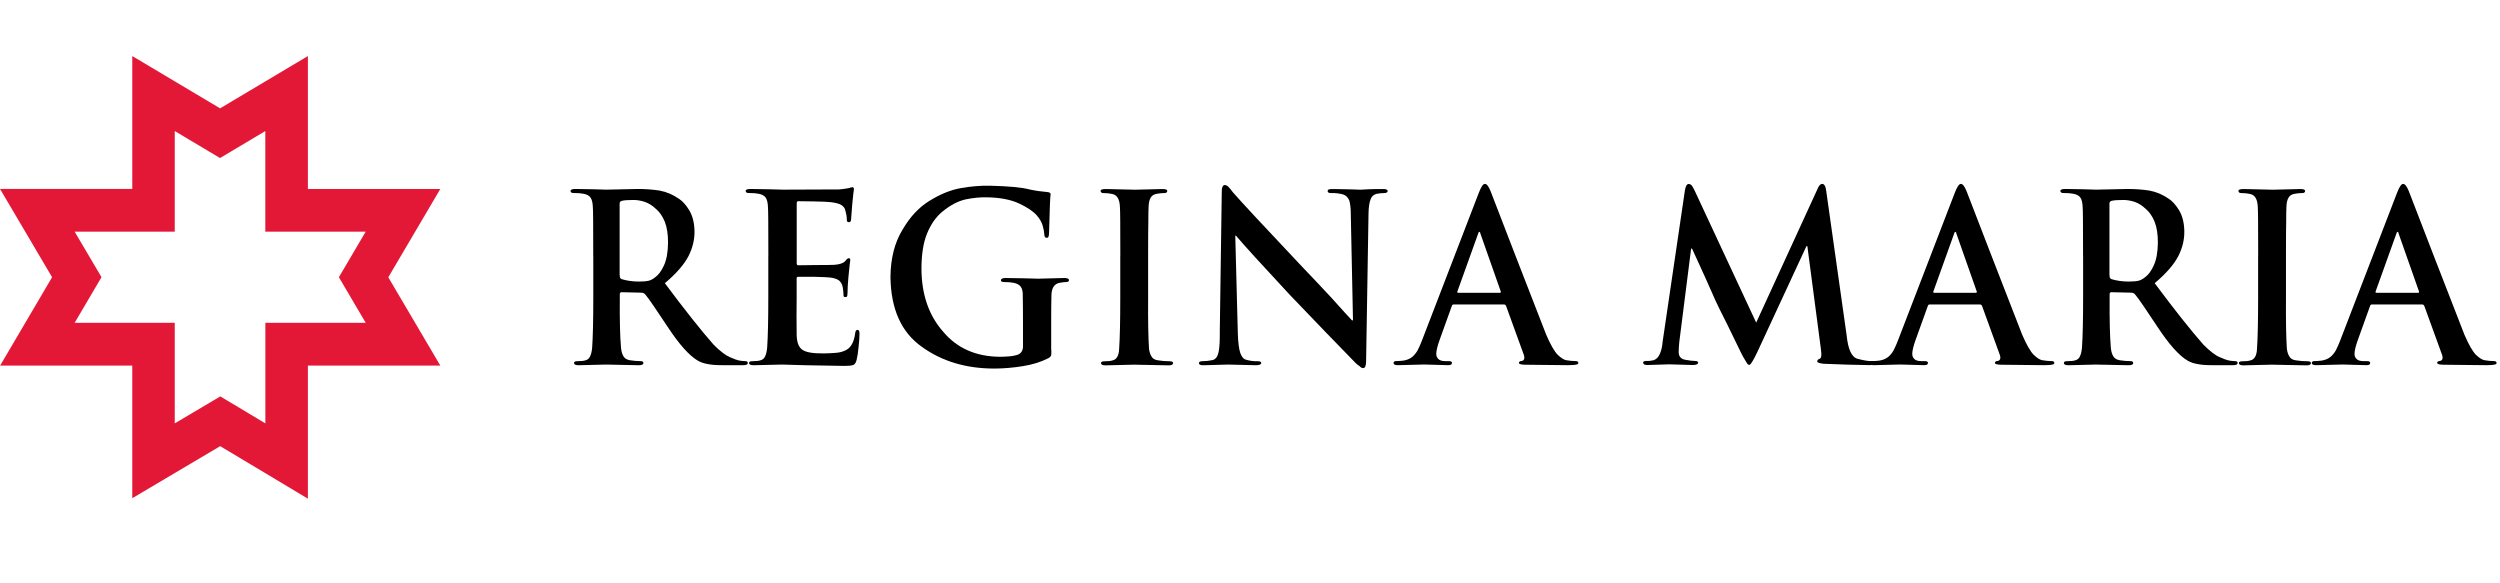
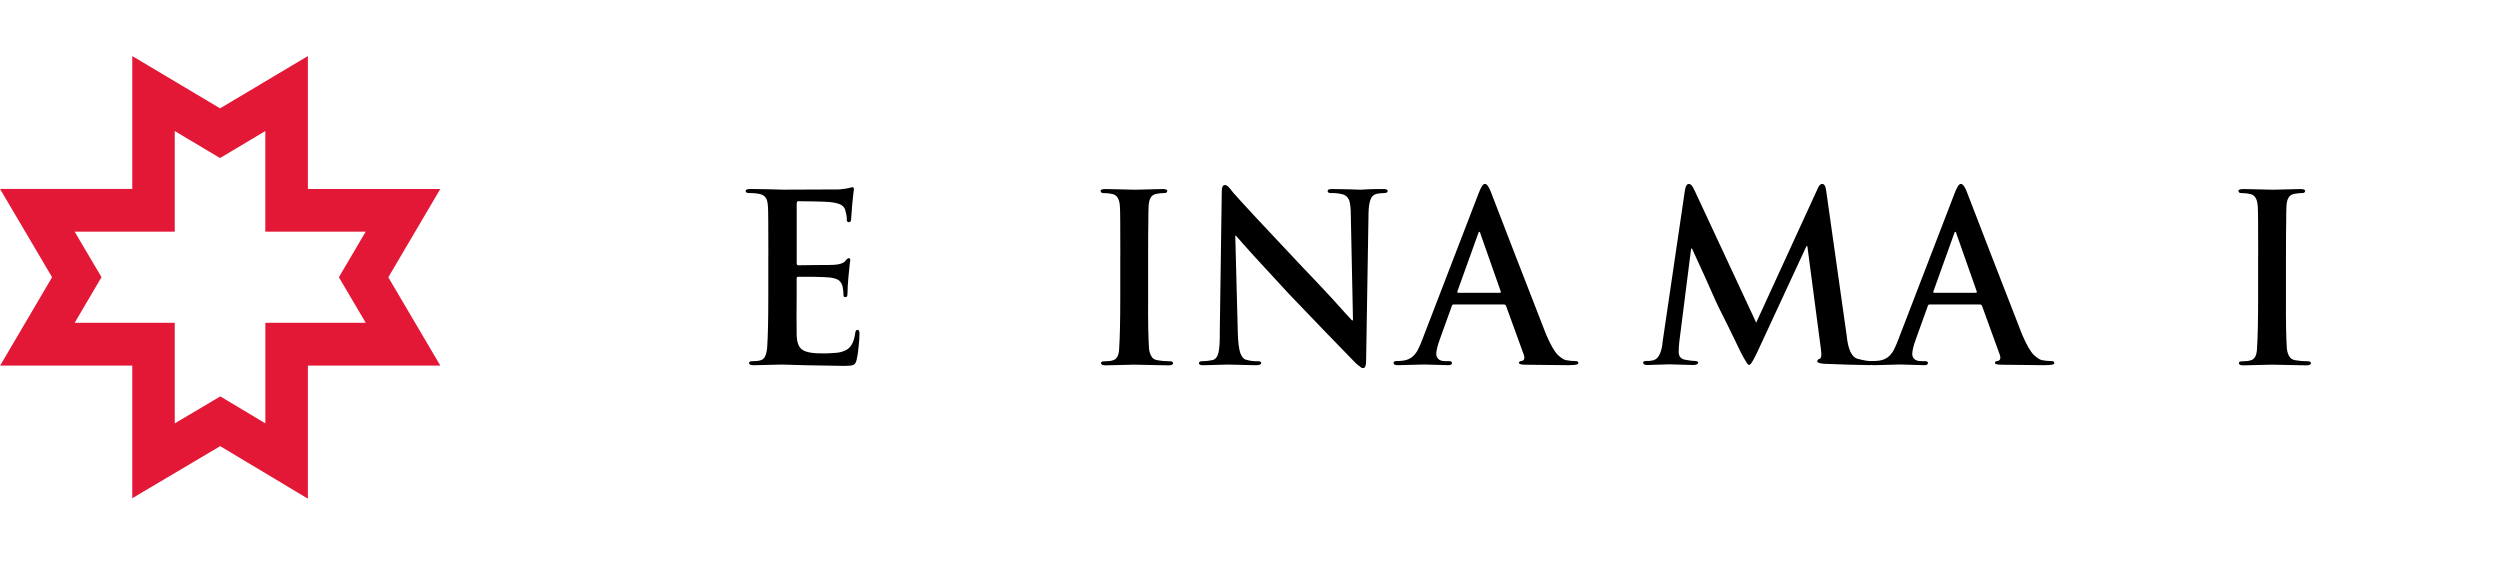
<svg xmlns="http://www.w3.org/2000/svg" xmlns:ns1="http://sodipodi.sourceforge.net/DTD/sodipodi-0.dtd" xmlns:ns2="http://www.inkscape.org/namespaces/inkscape" width="500" height="116.59" viewBox="10 0 446 104" fill="none" version="1.1" id="svg36" ns1:docname="Regina Maria logo.svg" ns2:version="1.4 (86a8ad7, 2024-10-11)">
  <defs id="defs36" />
  <ns1:namedview id="namedview36" pagecolor="#ffffff" bordercolor="#000000" borderopacity="0.25" ns2:showpageshadow="2" ns2:pageopacity="0.0" ns2:pagecheckerboard="0" ns2:deskcolor="#d1d1d1" ns2:zoom="3.546" ns2:cx="351.66385" ns2:cy="51.184433" ns2:window-width="1920" ns2:window-height="1001" ns2:window-x="-9" ns2:window-y="-9" ns2:window-maximized="1" ns2:current-layer="svg36" />
-   <path d="M115.832 45.778C115.832 40.329 115.812 37.384 115.762 36.941C115.732 36.208 115.612 35.665 115.392 35.313C115.152 34.921 114.702 34.669 114.042 34.559C113.632 34.478 113.112 34.438 112.473 34.438C112.013 34.468 111.783 34.338 111.783 34.066C111.783 33.825 112.073 33.714 112.662 33.714C115.152 33.745 116.981 33.785 118.161 33.835C120.1 33.805 121.98 33.765 123.799 33.714C125.119 33.714 126.399 33.805 127.658 33.996C128.908 34.227 130.088 34.73 131.177 35.504C131.787 35.896 132.387 36.579 132.977 37.534C133.567 38.54 133.867 39.766 133.897 41.214C133.927 42.732 133.567 44.23 132.817 45.707C132.017 47.225 130.618 48.834 128.608 50.523C132.107 55.217 134.996 58.866 137.296 61.48C138.456 62.646 139.425 63.39 140.195 63.712C140.965 64.053 141.495 64.244 141.795 64.305C142.225 64.385 142.594 64.425 142.914 64.425C143.244 64.425 143.404 64.536 143.404 64.757C143.404 65.018 143.154 65.149 142.644 65.149H138.825C137.726 65.149 136.876 65.079 136.266 64.948C135.626 64.847 135.056 64.656 134.547 64.375C132.967 63.47 131.148 61.419 129.068 58.253C128.238 57.037 127.449 55.85 126.699 54.714C125.939 53.599 125.409 52.865 125.099 52.513C124.919 52.312 124.679 52.211 124.379 52.211L120.9 52.131C120.68 52.131 120.57 52.252 120.57 52.473V53.046C120.54 57.077 120.61 60.052 120.78 61.962C120.83 62.586 120.96 63.088 121.17 63.47C121.37 63.892 121.76 64.154 122.34 64.264C123.05 64.375 123.7 64.425 124.289 64.425C124.619 64.425 124.779 64.536 124.779 64.767C124.779 65.028 124.509 65.159 123.979 65.159C121.14 65.109 119.181 65.069 118.101 65.038C116.891 65.069 115.262 65.109 113.212 65.159C112.682 65.159 112.413 65.028 112.413 64.767C112.383 64.546 112.592 64.435 113.032 64.435C113.652 64.435 114.142 64.385 114.472 64.275C114.872 64.164 115.152 63.903 115.312 63.48C115.482 63.098 115.592 62.596 115.642 61.972C115.772 60.062 115.842 57.107 115.842 53.116V45.778H115.832ZM120.56 49.075C120.53 49.477 120.66 49.728 120.93 49.809C121.87 50.09 122.89 50.231 123.979 50.231C124.749 50.231 125.349 50.181 125.779 50.07C126.149 49.959 126.489 49.779 126.819 49.517C127.458 49.075 128.008 48.341 128.458 47.326C128.918 46.321 129.158 44.973 129.178 43.285C129.178 41.777 128.988 40.55 128.608 39.585C128.198 38.58 127.668 37.806 126.999 37.253C126.389 36.67 125.729 36.258 125.039 36.017C124.319 35.785 123.65 35.675 123.02 35.675C122.02 35.675 121.31 35.725 120.91 35.836C120.64 35.906 120.51 36.097 120.54 36.429V49.075H120.56Z" fill="black" id="path25" />
  <path d="M147.073 45.757C147.073 40.309 147.053 37.373 147.003 36.941C146.973 36.207 146.853 35.664 146.633 35.312C146.393 34.92 145.943 34.669 145.284 34.559C144.874 34.478 144.354 34.438 143.714 34.438C143.254 34.468 143.024 34.337 143.024 34.066C143.024 33.825 143.314 33.714 143.904 33.714C146.333 33.744 148.263 33.785 149.682 33.835C153.291 33.835 156.631 33.825 159.72 33.795C160.519 33.714 161.089 33.634 161.449 33.553C161.659 33.473 161.869 33.423 162.099 33.392C162.259 33.423 162.339 33.543 162.339 33.754C162.309 33.835 162.209 34.73 162.039 36.449C161.989 37.313 161.919 38.218 161.829 39.183C161.829 39.464 161.699 39.625 161.429 39.645C161.149 39.645 161.029 39.444 161.069 39.052C161.069 38.66 160.979 38.157 160.809 37.544C160.729 37.162 160.499 36.851 160.12 36.589C159.75 36.348 159.09 36.167 158.12 36.056C157.66 36.006 156.74 35.966 155.351 35.936C153.951 35.906 152.971 35.896 152.402 35.896C152.222 35.896 152.132 36.036 152.132 36.308V46.853C152.102 47.165 152.192 47.325 152.402 47.325C153.021 47.325 154.101 47.315 155.661 47.285C157.19 47.285 158.25 47.275 158.84 47.245C159.78 47.175 160.419 46.964 160.759 46.612C161.039 46.24 161.249 46.059 161.409 46.059C161.589 46.059 161.689 46.169 161.689 46.401C161.659 46.481 161.549 47.486 161.359 49.426C161.249 50.623 161.199 51.548 161.199 52.211C161.199 52.392 161.189 52.553 161.159 52.724C161.129 52.915 161.019 53.005 160.829 53.005C160.569 53.005 160.449 52.885 160.479 52.643C160.479 52.201 160.429 51.698 160.32 51.135C160.23 50.713 160.03 50.361 159.71 50.06C159.36 49.778 158.81 49.597 158.06 49.507C157.58 49.457 156.67 49.416 155.331 49.386C153.961 49.386 152.961 49.386 152.352 49.386C152.172 49.386 152.092 49.517 152.122 49.788V53.086C152.092 55.337 152.092 57.489 152.122 59.55C152.122 60.937 152.432 61.862 153.051 62.334C153.671 62.837 154.981 63.078 156.97 63.048C157.54 63.048 158.17 63.018 158.86 62.967C159.58 62.937 160.21 62.797 160.749 62.545C161.749 62.123 162.349 61.098 162.559 59.479C162.589 59.218 162.639 59.057 162.719 58.966C162.809 58.886 162.909 58.846 163.009 58.846C163.249 58.876 163.349 59.127 163.329 59.6C163.329 60.153 163.279 60.927 163.169 61.912C163.069 62.937 162.949 63.711 162.819 64.204C162.699 64.707 162.499 65.008 162.209 65.119C161.909 65.229 161.389 65.279 160.639 65.279C155.091 65.199 151.372 65.119 149.502 65.038C148.153 65.068 146.463 65.109 144.434 65.159C143.894 65.159 143.634 65.028 143.634 64.767C143.604 64.546 143.814 64.435 144.254 64.435C144.874 64.435 145.364 64.385 145.693 64.274C146.093 64.164 146.373 63.902 146.533 63.48C146.703 63.098 146.813 62.595 146.863 61.972C146.993 60.062 147.063 57.107 147.063 53.096V45.757H147.073Z" fill="black" id="path26" />
-   <path d="M197.56 62.404C197.56 62.907 197.55 63.249 197.52 63.44C197.44 63.601 197.28 63.762 197.03 63.902C195.7 64.586 194.161 65.058 192.431 65.33C190.672 65.611 188.982 65.752 187.382 65.752C182.334 65.752 178.025 64.455 174.456 61.872C170.797 59.298 168.937 55.157 168.857 49.437C168.887 46.109 169.597 43.284 171.007 40.982C172.346 38.68 173.956 36.961 175.826 35.825C177.745 34.629 179.615 33.875 181.444 33.553C183.204 33.242 184.933 33.101 186.613 33.131C189.952 33.212 192.321 33.433 193.701 33.805C194.72 34.026 195.78 34.177 196.87 34.267C197.28 34.297 197.46 34.458 197.44 34.75C197.36 34.639 197.27 36.911 197.15 41.555C197.15 42.169 197.01 42.46 196.72 42.43C196.47 42.43 196.33 42.249 196.31 41.887C196.28 41.354 196.18 40.801 196 40.218C195.82 39.605 195.47 39.012 194.96 38.429C194.351 37.715 193.281 36.991 191.751 36.278C190.222 35.584 188.312 35.232 186.013 35.202C184.913 35.172 183.673 35.292 182.294 35.564C180.894 35.876 179.495 36.619 178.085 37.785C176.965 38.72 176.065 40.007 175.386 41.656C174.716 43.294 174.386 45.405 174.386 47.989C174.416 52.543 175.696 56.272 178.245 59.157C180.694 62.103 184.063 63.601 188.342 63.651C188.902 63.651 189.492 63.621 190.102 63.571C190.712 63.52 191.261 63.4 191.741 63.209C192.281 62.897 192.531 62.384 192.501 61.661V57.75C192.501 55.689 192.491 54.051 192.461 52.824C192.491 52.111 192.381 51.558 192.131 51.196C191.871 50.804 191.411 50.552 190.742 50.442C190.332 50.361 189.812 50.321 189.172 50.321C188.762 50.321 188.562 50.221 188.562 50.01C188.562 49.738 188.842 49.597 189.402 49.597C191.781 49.627 193.711 49.668 195.21 49.718C196.74 49.688 198.3 49.648 199.909 49.597C200.449 49.597 200.709 49.738 200.709 50.01C200.679 50.221 200.509 50.321 200.179 50.321C199.919 50.321 199.559 50.361 199.099 50.442C198.08 50.603 197.57 51.397 197.57 52.824C197.54 54.071 197.53 55.74 197.53 57.831V62.404H197.56Z" fill="black" id="path27" />
  <path d="M209.866 45.757C209.866 40.309 209.846 37.373 209.796 36.941C209.746 35.544 209.286 34.77 208.427 34.609C207.967 34.508 207.487 34.448 206.977 34.448C206.557 34.478 206.347 34.337 206.347 34.036C206.347 33.825 206.667 33.724 207.307 33.724C209.226 33.754 210.956 33.795 212.516 33.845C213.875 33.815 215.505 33.775 217.404 33.724C217.934 33.724 218.224 33.835 218.244 34.036C218.244 34.337 218.024 34.478 217.594 34.448C217.244 34.448 216.844 34.488 216.394 34.569C215.885 34.649 215.515 34.87 215.295 35.242C215.055 35.624 214.925 36.187 214.905 36.951C214.875 37.504 214.865 38.358 214.865 39.495C214.835 40.63 214.825 42.731 214.825 45.777V53.106C214.795 57.268 214.855 60.313 214.985 62.244C215.065 62.797 215.205 63.239 215.415 63.571C215.615 63.963 216.005 64.204 216.594 64.284C217.264 64.395 217.944 64.445 218.634 64.445C219.064 64.445 219.284 64.556 219.284 64.787C219.254 65.048 219.004 65.179 218.524 65.179C215.665 65.129 213.585 65.088 212.276 65.058C210.936 65.088 209.246 65.129 207.227 65.179C206.687 65.179 206.427 65.048 206.427 64.787C206.397 64.566 206.607 64.455 207.047 64.455C207.667 64.455 208.157 64.405 208.487 64.294C209.216 64.133 209.606 63.44 209.656 62.224C209.786 60.324 209.856 57.298 209.856 53.146V45.757H209.866Z" fill="black" id="path28" />
  <path d="M230.83 59.539C230.88 61.108 231.03 62.244 231.26 62.957C231.5 63.621 231.81 64.023 232.22 64.154C232.94 64.375 233.64 64.465 234.32 64.435C234.779 64.435 235.009 64.546 235.009 64.767C234.969 65.028 234.659 65.159 234.07 65.159C231.51 65.109 229.851 65.068 229.101 65.038C228.511 65.068 227.071 65.109 224.772 65.159C224.182 65.189 223.892 65.058 223.892 64.767C223.892 64.546 224.112 64.435 224.542 64.435C225.132 64.435 225.732 64.365 226.352 64.234C226.862 64.093 227.211 63.641 227.391 62.847C227.561 62.073 227.631 60.816 227.611 59.067L227.961 34.408C227.931 33.503 228.111 33.031 228.491 33.011C228.721 33.011 228.951 33.121 229.171 33.352C229.401 33.594 229.671 33.915 229.951 34.307C231.42 35.996 235.559 40.45 242.367 47.657C243.897 49.245 245.636 51.085 247.586 53.186C249.505 55.327 250.705 56.644 251.185 57.147H251.375L250.985 38.429C250.985 37.182 250.885 36.278 250.695 35.725C250.455 35.192 250.105 34.85 249.615 34.689C248.896 34.498 248.186 34.418 247.486 34.448C247.046 34.448 246.836 34.327 246.856 34.076C246.856 33.915 246.956 33.815 247.166 33.764C247.376 33.734 247.616 33.724 247.886 33.724C250.125 33.754 251.745 33.795 252.735 33.845C252.975 33.845 253.434 33.815 254.124 33.764C254.824 33.734 255.674 33.724 256.644 33.724C257.233 33.694 257.533 33.815 257.563 34.076C257.563 34.327 257.323 34.448 256.853 34.448C256.504 34.448 256.094 34.488 255.634 34.569C255.074 34.699 254.694 35.031 254.514 35.564C254.294 36.097 254.164 36.941 254.144 38.107L253.714 64.395C253.714 65.249 253.534 65.672 253.184 65.672C252.975 65.672 252.765 65.561 252.555 65.33C252.305 65.169 252.065 64.978 251.835 64.757C248.706 61.56 244.767 57.479 240.028 52.523C235.039 47.155 231.85 43.656 230.491 42.038H230.371L230.83 59.539Z" fill="black" id="path29" />
  <path d="M269.36 54.312C269.16 54.312 269.04 54.423 268.99 54.634L266.841 60.605C266.441 61.721 266.231 62.565 266.231 63.148C266.231 63.5 266.351 63.792 266.581 64.023C266.831 64.294 267.251 64.425 267.831 64.425H268.441C268.861 64.425 269.05 64.536 269.03 64.757C269.03 65.018 268.811 65.149 268.361 65.149C266.911 65.099 265.491 65.058 264.092 65.028C263.352 65.058 261.772 65.099 259.373 65.149C258.863 65.149 258.613 65.018 258.613 64.757C258.613 64.536 258.773 64.415 259.103 64.415C259.523 64.415 259.933 64.385 260.333 64.335C261.243 64.204 261.962 63.802 262.462 63.138C262.752 62.797 262.982 62.404 263.162 61.962C263.362 61.56 263.542 61.098 263.732 60.605L273.789 34.478C274.219 33.342 274.589 32.789 274.909 32.809C275.239 32.809 275.579 33.252 275.929 34.126C278.438 40.651 281.737 49.185 285.846 59.721C286.626 61.52 287.316 62.716 287.895 63.299C288.485 63.852 288.975 64.174 289.385 64.254C289.995 64.365 290.555 64.415 291.065 64.415C291.404 64.415 291.574 64.526 291.574 64.747C291.574 64.908 291.474 64.998 291.264 65.028C290.995 65.109 290.485 65.149 289.735 65.149C288.105 65.149 285.576 65.119 282.167 65.069C281.397 65.069 280.997 64.958 280.977 64.757C280.977 64.536 281.157 64.405 281.527 64.385C281.907 64.274 282.027 63.963 281.897 63.43L278.688 54.594C278.608 54.403 278.478 54.312 278.278 54.312H269.36V54.312ZM277.538 52.241C277.718 52.241 277.788 52.161 277.738 52L274.119 41.716C274.089 41.495 274.029 41.374 273.919 41.354C273.819 41.384 273.739 41.505 273.689 41.716L270.01 51.96C269.94 52.151 269.99 52.241 270.17 52.241H277.538Z" fill="black" id="path30" />
  <path d="M310.599 33.895C310.729 33.181 310.949 32.82 311.269 32.82C311.439 32.82 311.599 32.89 311.759 33.021C311.919 33.212 312.119 33.574 312.369 34.096L323.306 57.559L334.203 33.805C334.463 33.141 334.753 32.809 335.083 32.809C335.462 32.809 335.702 33.232 335.802 34.086L339.441 59.811C339.691 62.334 340.341 63.731 341.401 64.013C342.55 64.314 343.38 64.445 343.89 64.415C344.29 64.415 344.51 64.516 344.54 64.707C344.54 64.837 344.45 64.948 344.27 65.018C344.05 65.099 343.79 65.139 343.51 65.139C341.111 65.109 338.392 65.028 335.362 64.898C334.543 64.817 334.153 64.666 334.203 64.445C334.203 64.254 334.343 64.103 334.633 64.003C334.773 63.953 334.873 63.782 334.923 63.49C334.953 63.219 334.923 62.797 334.843 62.214L332.433 43.908H332.273L323.526 62.766C322.756 64.405 322.256 65.179 322.036 65.099C321.876 65.099 321.696 64.898 321.486 64.505C321.236 64.124 320.956 63.631 320.646 63.028C320.087 61.862 319.267 60.183 318.197 57.991C317.097 55.83 316.378 54.362 316.028 53.588C315.178 51.618 313.788 48.532 311.859 44.35H311.699L309.599 60.907C309.519 61.6 309.479 62.254 309.479 62.877C309.509 63.621 309.909 64.063 310.689 64.194C311.409 64.325 311.969 64.395 312.369 64.395C312.739 64.395 312.928 64.496 312.958 64.686C312.928 64.978 312.619 65.119 311.999 65.119C310.139 65.069 308.74 65.028 307.8 64.998C306.73 65.028 305.42 65.069 303.851 65.119C303.391 65.119 303.151 64.978 303.131 64.686C303.131 64.485 303.341 64.395 303.761 64.395C304.031 64.425 304.441 64.385 304.971 64.274C305.5 64.114 305.9 63.701 306.16 63.038C306.41 62.425 306.56 61.741 306.61 60.987L310.599 33.895Z" fill="black" id="path31" />
  <path d="M354.277 54.312C354.077 54.312 353.957 54.423 353.907 54.634L351.758 60.605C351.358 61.721 351.148 62.565 351.148 63.148C351.148 63.5 351.268 63.792 351.498 64.023C351.748 64.294 352.168 64.425 352.748 64.425H353.358C353.778 64.425 353.967 64.536 353.947 64.757C353.947 65.018 353.728 65.149 353.278 65.149C351.828 65.099 350.408 65.058 349.009 65.028C348.269 65.058 346.689 65.099 344.29 65.149C343.78 65.149 343.53 65.018 343.53 64.757C343.53 64.536 343.69 64.415 344.02 64.415C344.44 64.415 344.85 64.385 345.25 64.335C346.16 64.204 346.879 63.802 347.379 63.138C347.669 62.797 347.899 62.404 348.079 61.962C348.279 61.56 348.459 61.098 348.649 60.605L358.706 34.478C359.136 33.342 359.506 32.789 359.826 32.809C360.156 32.809 360.496 33.252 360.846 34.126C363.355 40.651 366.654 49.185 370.763 59.721C371.543 61.52 372.233 62.716 372.812 63.299C373.402 63.852 373.892 64.174 374.302 64.254C374.912 64.365 375.472 64.415 375.982 64.415C376.321 64.415 376.491 64.526 376.491 64.747C376.491 64.908 376.391 64.998 376.181 65.028C375.912 65.109 375.402 65.149 374.652 65.149C373.022 65.149 370.493 65.119 367.084 65.069C366.314 65.069 365.914 64.958 365.894 64.757C365.894 64.536 366.074 64.405 366.444 64.385C366.824 64.274 366.944 63.963 366.814 63.43L363.605 54.594C363.525 54.403 363.395 54.312 363.195 54.312H354.277V54.312ZM362.455 52.241C362.635 52.241 362.705 52.161 362.655 52L359.036 41.716C359.006 41.495 358.946 41.374 358.836 41.354C358.736 41.384 358.656 41.505 358.606 41.716L354.927 51.96C354.857 52.151 354.907 52.241 355.087 52.241H362.455Z" fill="black" id="path32" />
-   <path d="M381.62 45.777C381.62 40.329 381.6 37.383 381.55 36.941C381.52 36.207 381.4 35.664 381.18 35.312C380.94 34.92 380.49 34.669 379.831 34.559C379.421 34.478 378.901 34.438 378.261 34.438C377.801 34.468 377.571 34.337 377.571 34.066C377.571 33.825 377.861 33.714 378.451 33.714C380.94 33.744 382.77 33.785 383.95 33.835C385.889 33.805 387.769 33.764 389.588 33.714C390.908 33.714 392.187 33.805 393.447 33.996C394.697 34.227 395.876 34.73 396.966 35.504C397.576 35.896 398.176 36.579 398.766 37.534C399.355 38.539 399.655 39.766 399.685 41.214C399.715 42.731 399.355 44.229 398.606 45.707C397.806 47.225 396.406 48.833 394.397 50.522C397.896 55.217 400.785 58.866 403.084 61.48C404.244 62.646 405.214 63.39 405.984 63.711C406.753 64.053 407.283 64.244 407.583 64.304C408.013 64.385 408.383 64.425 408.703 64.425C409.033 64.425 409.193 64.536 409.193 64.757C409.193 65.018 408.943 65.149 408.433 65.149H404.614C403.514 65.149 402.665 65.079 402.055 64.948C401.415 64.847 400.845 64.656 400.335 64.375C398.756 63.47 396.936 61.419 394.857 58.253C394.027 57.036 393.237 55.85 392.487 54.714C391.727 53.598 391.198 52.864 390.888 52.513C390.708 52.312 390.468 52.211 390.168 52.211L386.689 52.131C386.469 52.131 386.359 52.251 386.359 52.472V53.045C386.329 57.077 386.409 60.052 386.569 61.962C386.619 62.585 386.749 63.088 386.959 63.47C387.159 63.892 387.549 64.154 388.128 64.264C388.838 64.375 389.488 64.425 390.078 64.425C390.408 64.425 390.568 64.536 390.568 64.767C390.568 65.028 390.298 65.159 389.768 65.159C386.929 65.109 384.969 65.068 383.89 65.038C382.68 65.068 381.05 65.109 379.001 65.159C378.471 65.159 378.201 65.028 378.201 64.767C378.171 64.546 378.381 64.435 378.821 64.435C379.441 64.435 379.931 64.385 380.261 64.274C380.66 64.164 380.94 63.902 381.1 63.48C381.27 63.098 381.38 62.596 381.43 61.972C381.56 60.062 381.63 57.107 381.63 53.116V45.777H381.62ZM386.349 49.075C386.319 49.477 386.449 49.728 386.719 49.809C387.659 50.09 388.678 50.231 389.768 50.231C390.538 50.231 391.138 50.18 391.568 50.07C391.937 49.959 392.277 49.778 392.607 49.517C393.247 49.075 393.797 48.341 394.247 47.325C394.707 46.32 394.947 44.973 394.967 43.284C394.967 41.776 394.777 40.55 394.397 39.585C393.987 38.58 393.457 37.806 392.787 37.253C392.177 36.67 391.518 36.258 390.828 36.016C390.108 35.785 389.438 35.674 388.808 35.674C387.809 35.674 387.099 35.725 386.699 35.835C386.429 35.906 386.299 36.097 386.329 36.428V49.075H386.349Z" fill="black" id="path33" />
  <path d="M412.862 45.757C412.862 40.309 412.842 37.373 412.792 36.941C412.742 35.544 412.282 34.77 411.422 34.609C410.962 34.508 410.482 34.448 409.973 34.448C409.553 34.478 409.343 34.337 409.343 34.036C409.343 33.825 409.663 33.724 410.303 33.724C412.222 33.754 413.952 33.795 415.511 33.845C416.871 33.815 418.5 33.775 420.4 33.724C420.93 33.724 421.22 33.835 421.24 34.036C421.24 34.337 421.02 34.478 420.59 34.448C420.24 34.448 419.84 34.488 419.39 34.569C418.88 34.649 418.51 34.87 418.29 35.242C418.05 35.624 417.92 36.187 417.9 36.951C417.87 37.504 417.86 38.358 417.86 39.495C417.83 40.63 417.82 42.731 417.82 45.777V53.106C417.79 57.268 417.85 60.313 417.98 62.244C418.06 62.797 418.2 63.239 418.41 63.571C418.61 63.963 419 64.204 419.59 64.284C420.26 64.395 420.94 64.445 421.629 64.445C422.059 64.445 422.279 64.556 422.279 64.787C422.249 65.048 421.999 65.179 421.519 65.179C418.66 65.129 416.581 65.088 415.271 65.058C413.932 65.088 412.242 65.129 410.223 65.179C409.683 65.179 409.423 65.048 409.423 64.787C409.393 64.566 409.603 64.455 410.043 64.455C410.662 64.455 411.152 64.405 411.482 64.294C412.212 64.133 412.602 63.44 412.652 62.224C412.782 60.324 412.852 57.298 412.852 53.146V45.757H412.862Z" fill="black" id="path34" />
-   <path d="M433.176 54.312C432.976 54.312 432.856 54.423 432.806 54.634L430.657 60.605C430.257 61.721 430.047 62.565 430.047 63.148C430.047 63.5 430.167 63.792 430.397 64.023C430.647 64.294 431.057 64.425 431.646 64.425H432.256C432.676 64.425 432.866 64.536 432.846 64.757C432.846 65.018 432.626 65.149 432.176 65.149C430.727 65.099 429.307 65.058 427.907 65.028C427.168 65.058 425.588 65.099 423.189 65.149C422.679 65.149 422.429 65.018 422.429 64.757C422.429 64.536 422.589 64.415 422.919 64.415C423.339 64.415 423.749 64.385 424.148 64.335C425.058 64.204 425.778 63.802 426.278 63.138C426.568 62.797 426.798 62.404 426.978 61.962C427.178 61.56 427.358 61.098 427.548 60.605L437.605 34.478C438.035 33.342 438.405 32.789 438.725 32.809C439.054 32.809 439.394 33.252 439.744 34.126C442.254 40.651 445.553 49.185 449.662 59.721C450.441 61.52 451.131 62.716 451.711 63.299C452.301 63.852 452.791 64.174 453.201 64.254C453.811 64.365 454.37 64.415 454.88 64.415C455.22 64.415 455.39 64.526 455.39 64.747C455.39 64.908 455.29 64.998 455.08 65.028C454.81 65.109 454.3 65.149 453.551 65.149C451.921 65.149 449.392 65.119 445.983 65.069C445.213 65.069 444.813 64.958 444.793 64.757C444.793 64.536 444.973 64.405 445.343 64.385C445.723 64.274 445.843 63.963 445.713 63.43L442.504 54.594C442.424 54.403 442.294 54.312 442.094 54.312H433.176V54.312ZM441.354 52.241C441.534 52.241 441.604 52.161 441.554 52L437.935 41.716C437.905 41.495 437.845 41.374 437.735 41.354C437.635 41.384 437.555 41.505 437.505 41.716L433.826 51.96C433.756 52.151 433.806 52.241 433.986 52.241H441.354Z" fill="black" id="path35" />
  <path d="M88.549 33.714H64.925V10L49.259 19.329L33.594 10V33.704H10L19.288 49.457L10.02 65.219H33.594V88.883L49.279 79.595L64.925 88.964V65.219H88.549L79.271 49.467L88.549 33.714ZM75.242 57.589H57.337V75.533L49.299 70.718L41.172 75.533V57.589H23.316L28.105 49.447L23.316 41.334H41.172V23.38L49.249 28.195L57.327 23.38V41.334H75.232L70.454 49.457L75.242 57.589Z" fill="#E31837" id="path36" />
</svg>